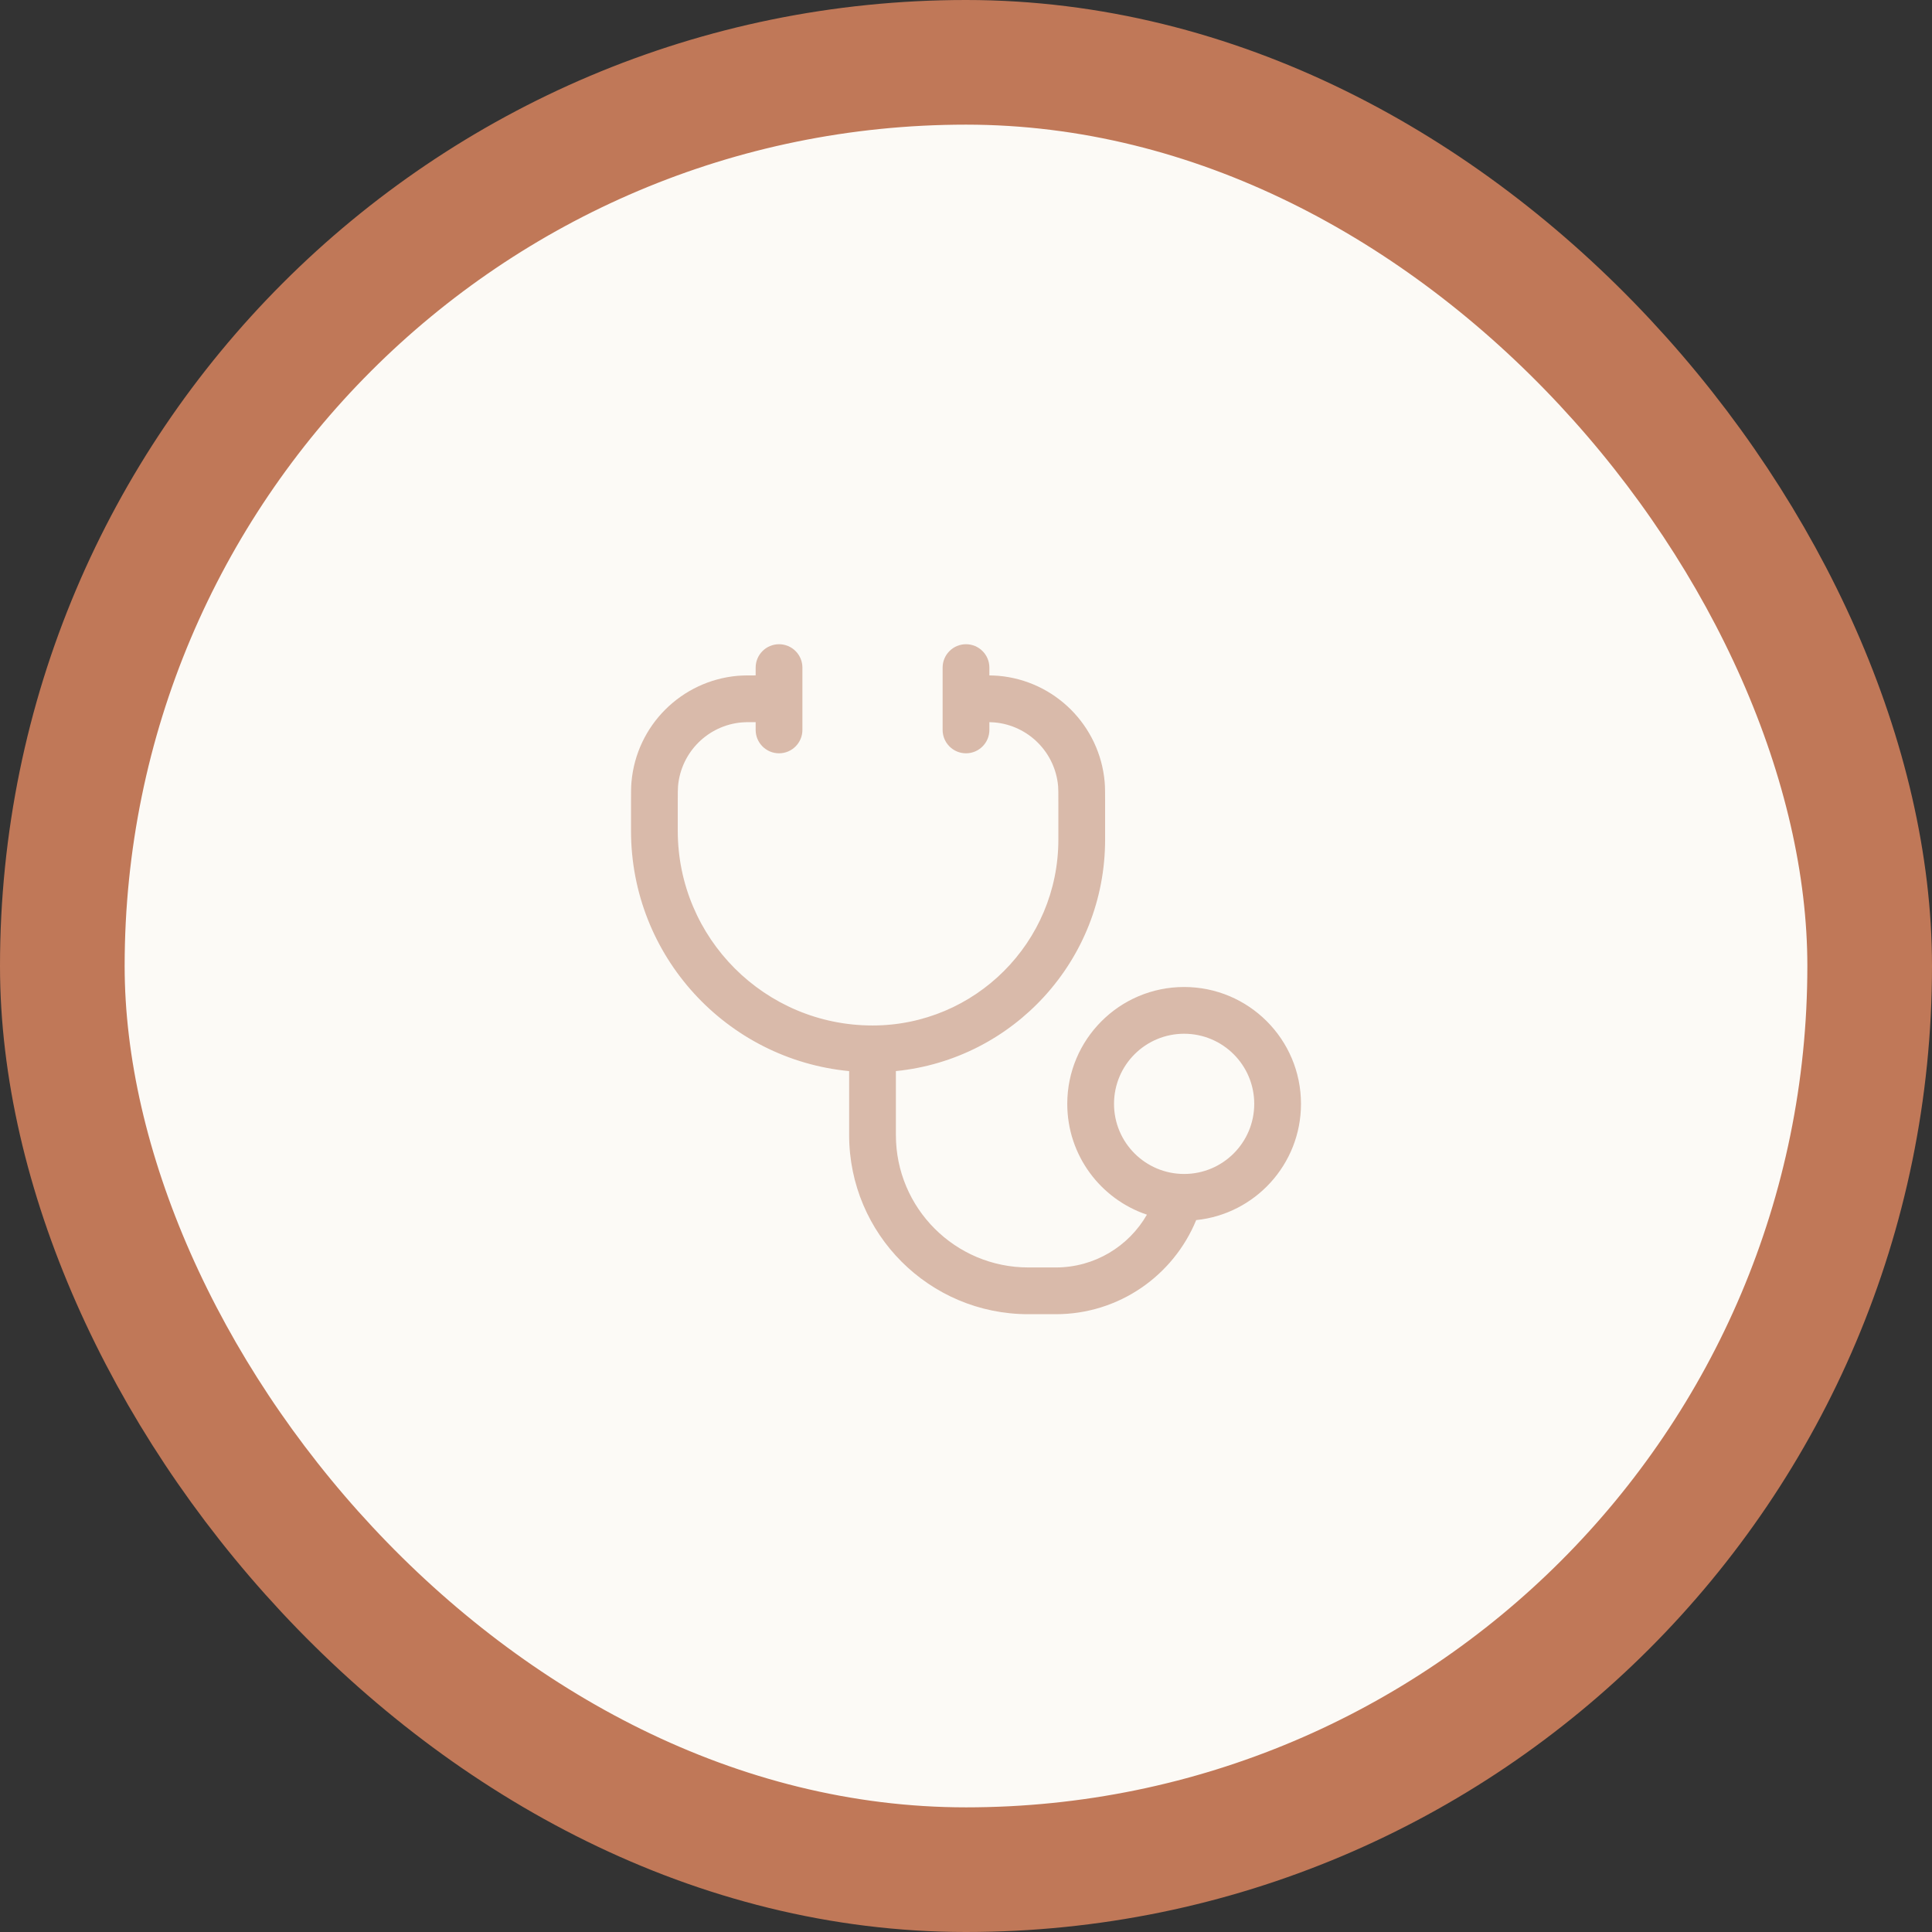
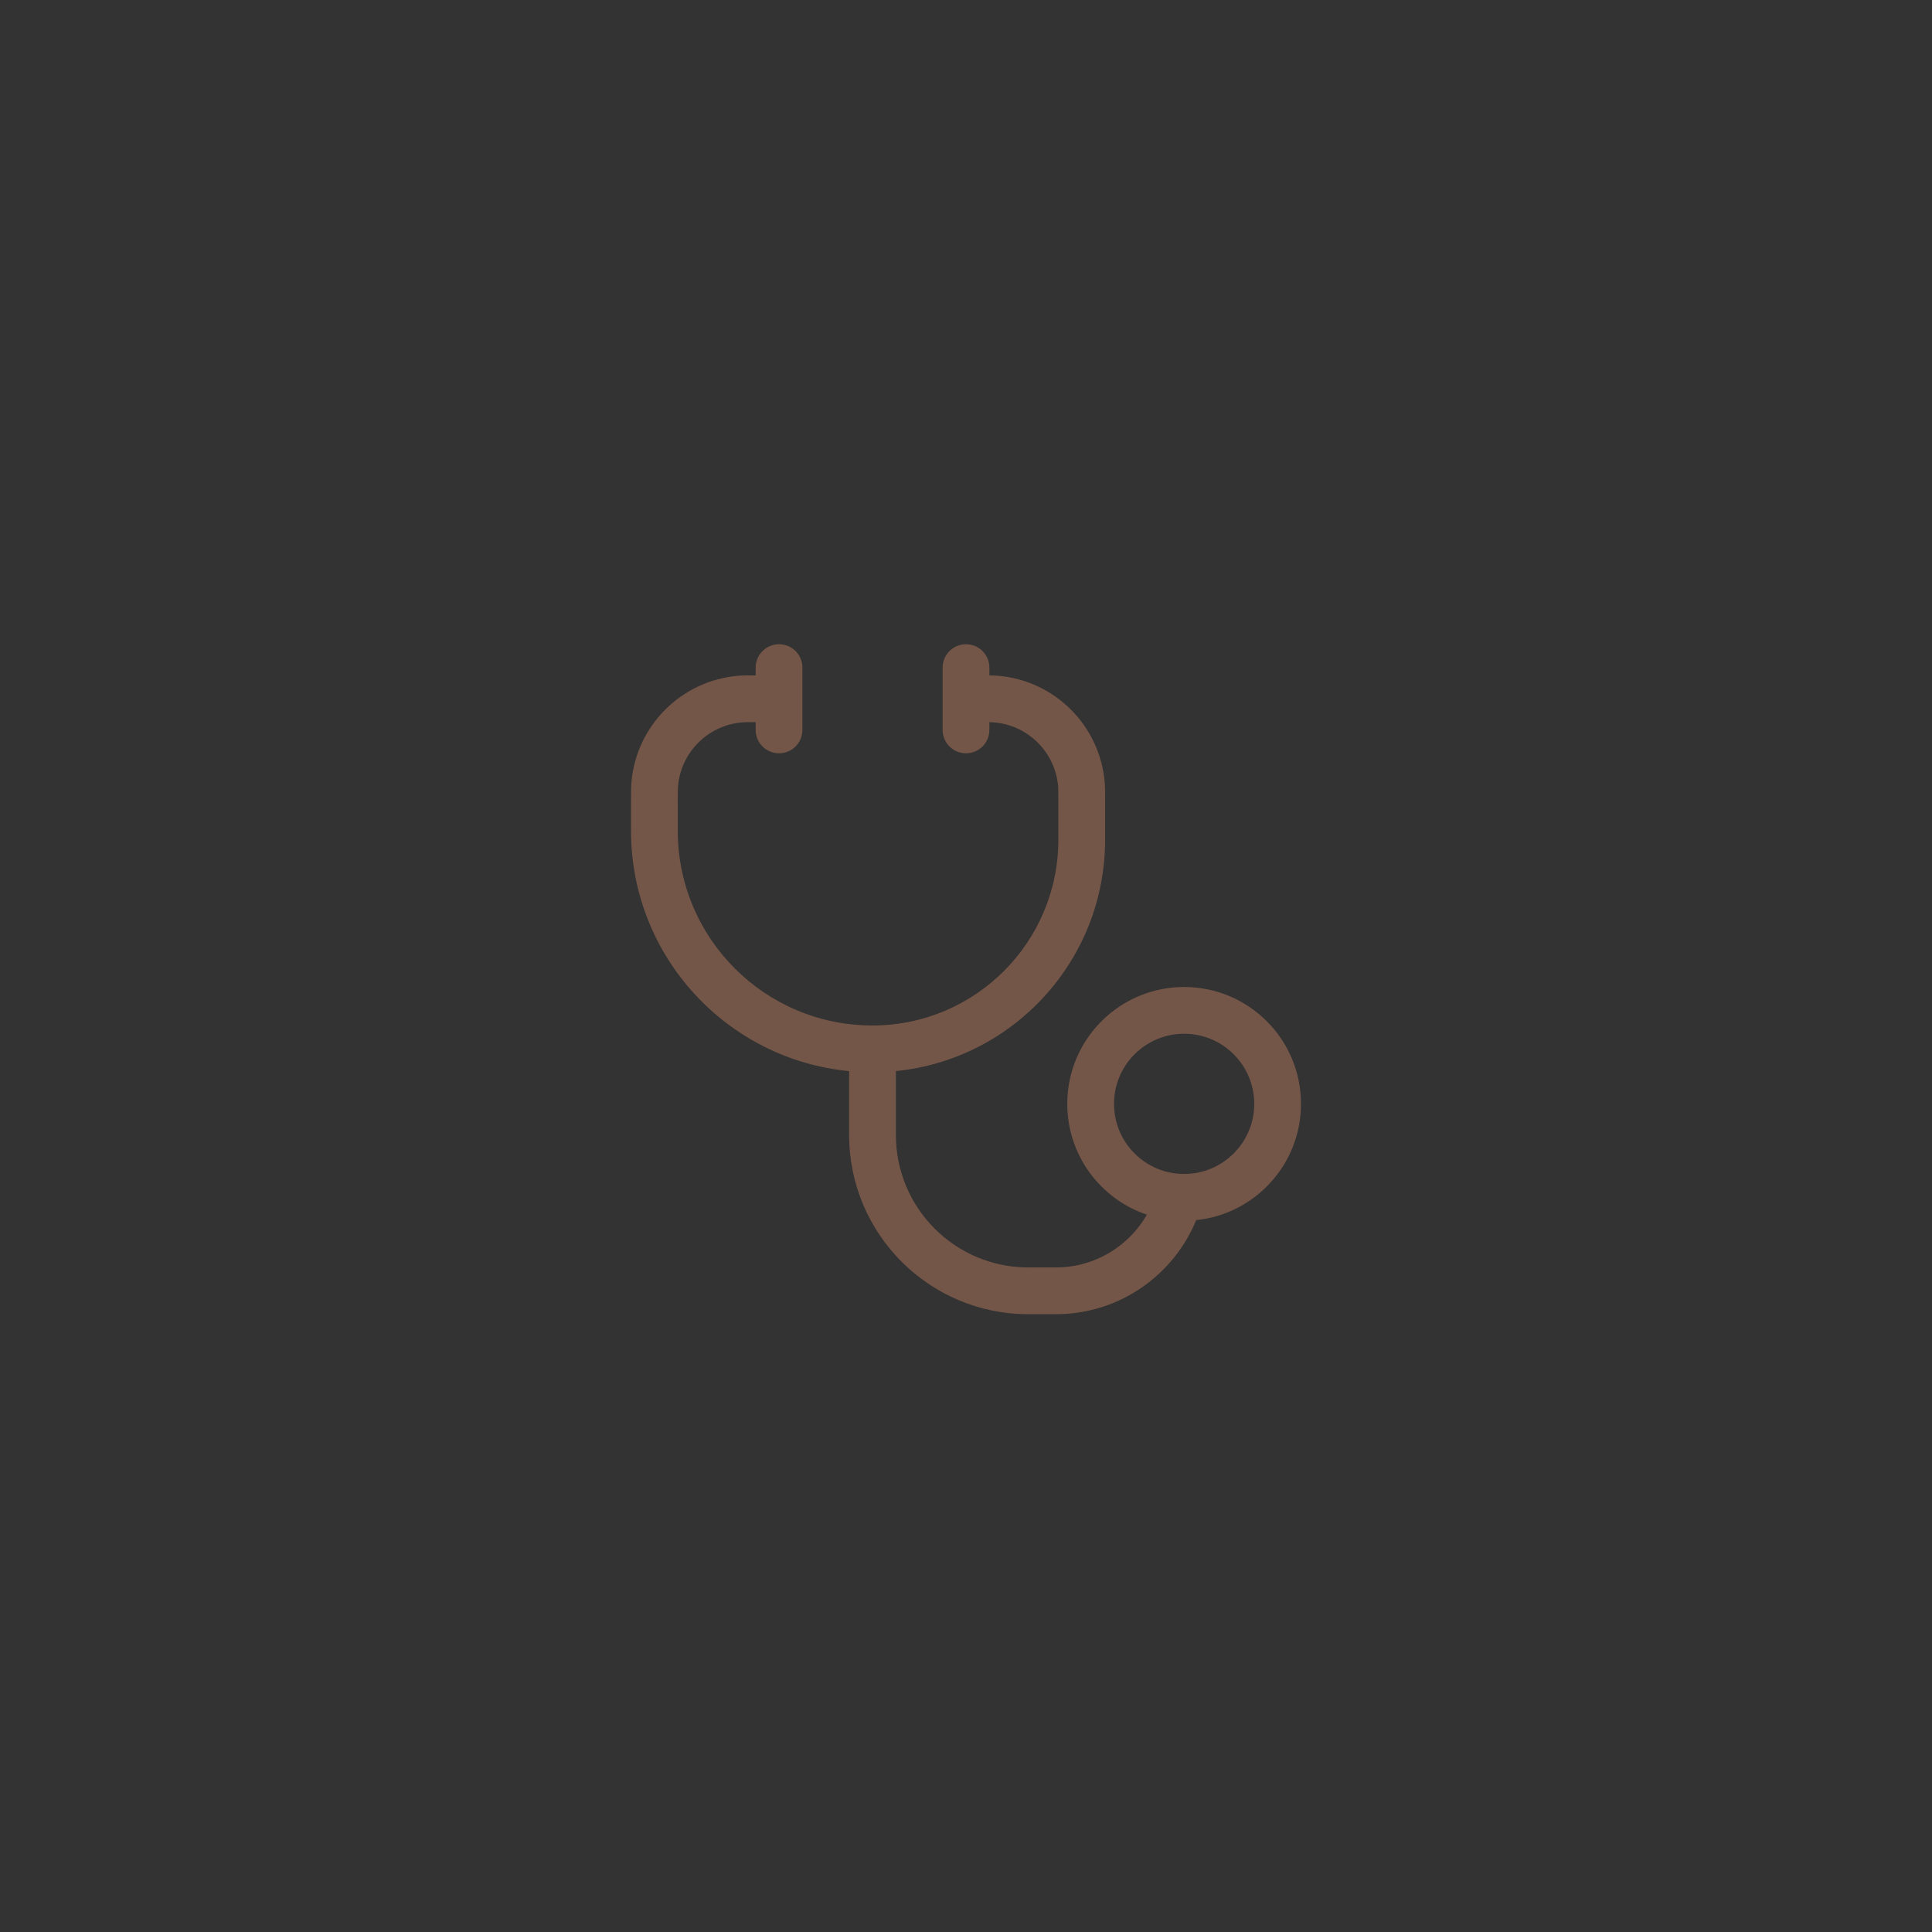
<svg xmlns="http://www.w3.org/2000/svg" width="62" height="62" viewBox="0 0 62 62" fill="none">
  <rect x="0" y="0" width="62" height="62" fill="#333333" stroke="none" />
-   <rect x="2" y="2" width="58" height="58" rx="29" fill="#FCFAF6" />
-   <rect x="2" y="2" width="58" height="58" rx="29" stroke="#C07858" stroke-width="4" />
  <path fill-rule="evenodd" clip-rule="evenodd" d="M31 20.674C31.414 20.674 31.75 21.01 31.75 21.424V21.675C31.861 21.677 31.956 21.681 32.045 21.688C33.855 21.849 35.29 23.283 35.45 25.093C35.464 25.259 35.464 25.446 35.464 25.722L35.464 26.945C35.464 30.814 32.52 33.996 28.75 34.372V36.424C28.75 38.771 30.653 40.674 33 40.674H33.882C35.133 40.674 36.225 39.992 36.806 38.98C35.32 38.481 34.25 37.077 34.25 35.424C34.25 33.353 35.929 31.674 38 31.674C40.071 31.674 41.75 33.353 41.75 35.424C41.75 37.364 40.276 38.961 38.387 39.154C37.659 40.926 35.917 42.174 33.882 42.174H33C29.824 42.174 27.25 39.599 27.25 36.424V34.373C23.322 33.996 20.25 30.686 20.25 26.659L20.25 25.722C20.25 25.446 20.25 25.259 20.265 25.093C20.425 23.283 21.86 21.849 23.67 21.688C23.825 21.675 24 21.674 24.25 21.674V21.424C24.25 21.01 24.586 20.674 25 20.674C25.414 20.674 25.75 21.01 25.75 21.424V23.424C25.75 23.838 25.414 24.174 25 24.174C24.586 24.174 24.25 23.838 24.25 23.424V23.174C23.987 23.174 23.884 23.175 23.802 23.183C22.716 23.279 21.855 24.14 21.759 25.226C21.751 25.316 21.75 25.432 21.75 25.761V26.659C21.75 30.111 24.548 32.909 28 32.909C31.294 32.909 33.964 30.239 33.964 26.945V25.761C33.964 25.432 33.964 25.316 33.956 25.226C33.859 24.14 32.999 23.279 31.913 23.183C31.87 23.179 31.822 23.177 31.75 23.175V23.424C31.75 23.838 31.414 24.174 31 24.174C30.586 24.174 30.25 23.838 30.25 23.424V21.424C30.25 21.01 30.586 20.674 31 20.674ZM35.75 35.424C35.75 34.181 36.757 33.174 38 33.174C39.243 33.174 40.25 34.181 40.25 35.424C40.25 36.666 39.243 37.674 38 37.674C36.757 37.674 35.75 36.666 35.75 35.424Z" fill="#B67B5E" fill-opacity="0.5" />
</svg>